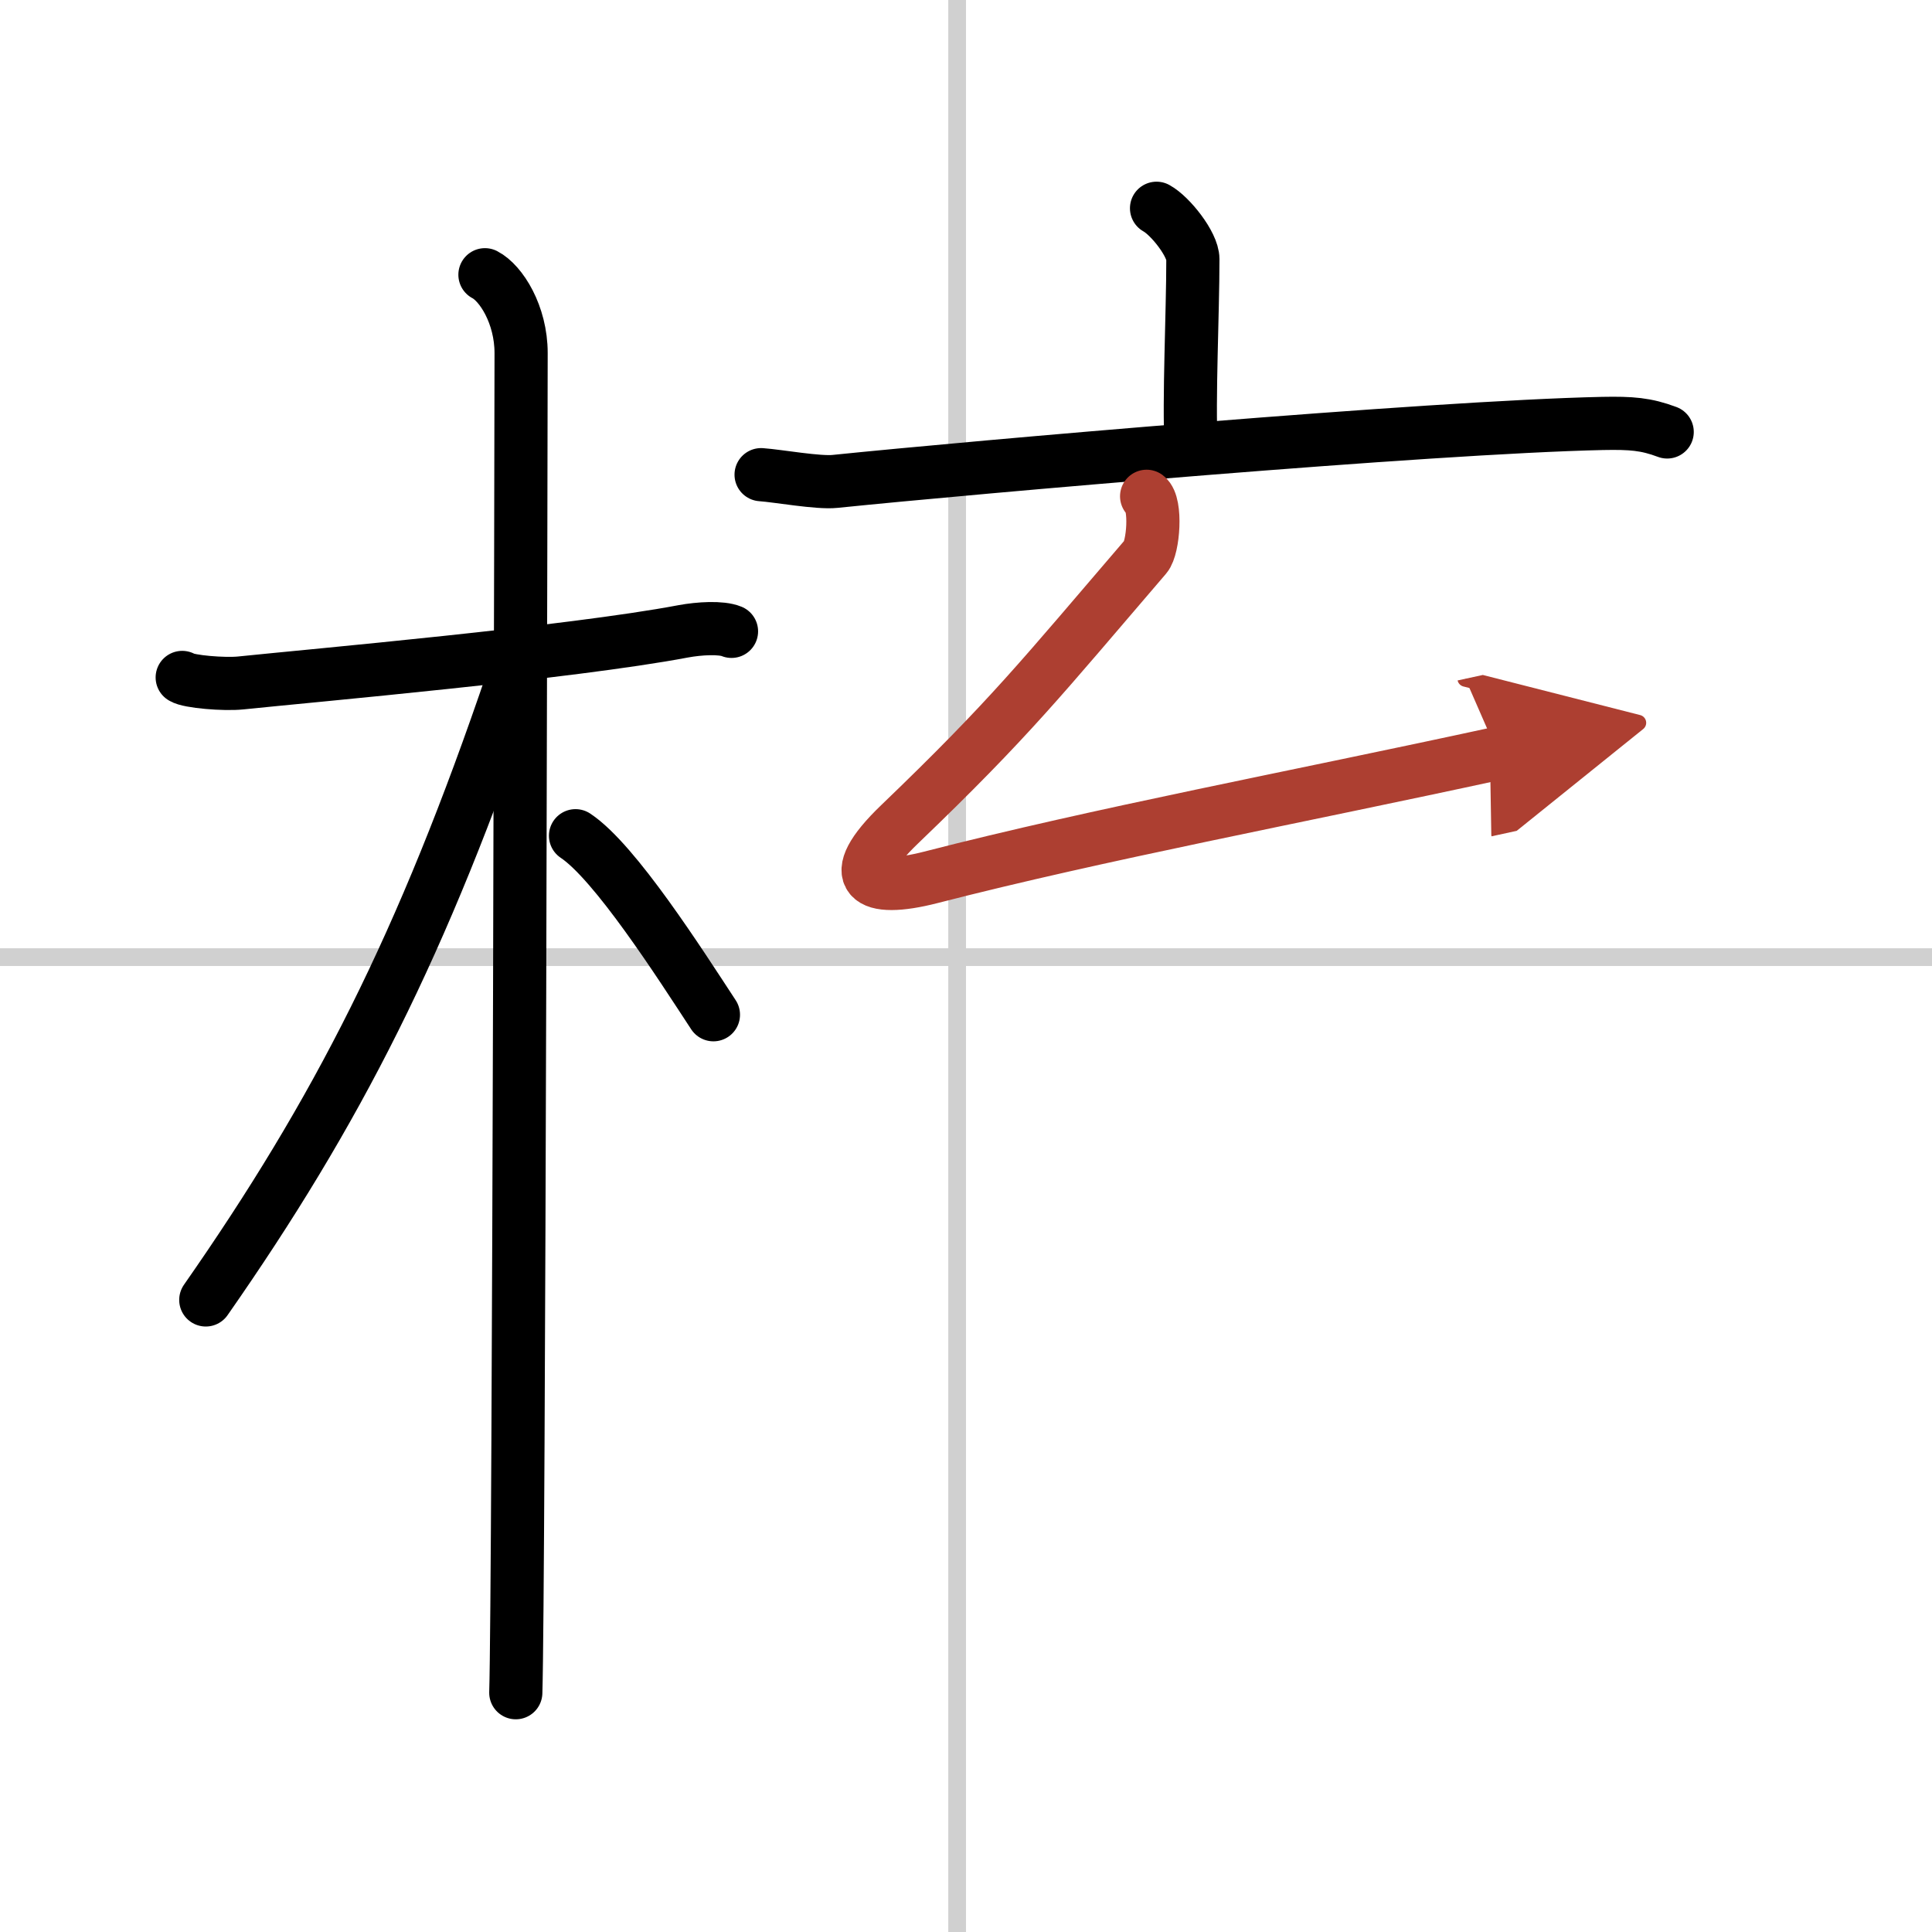
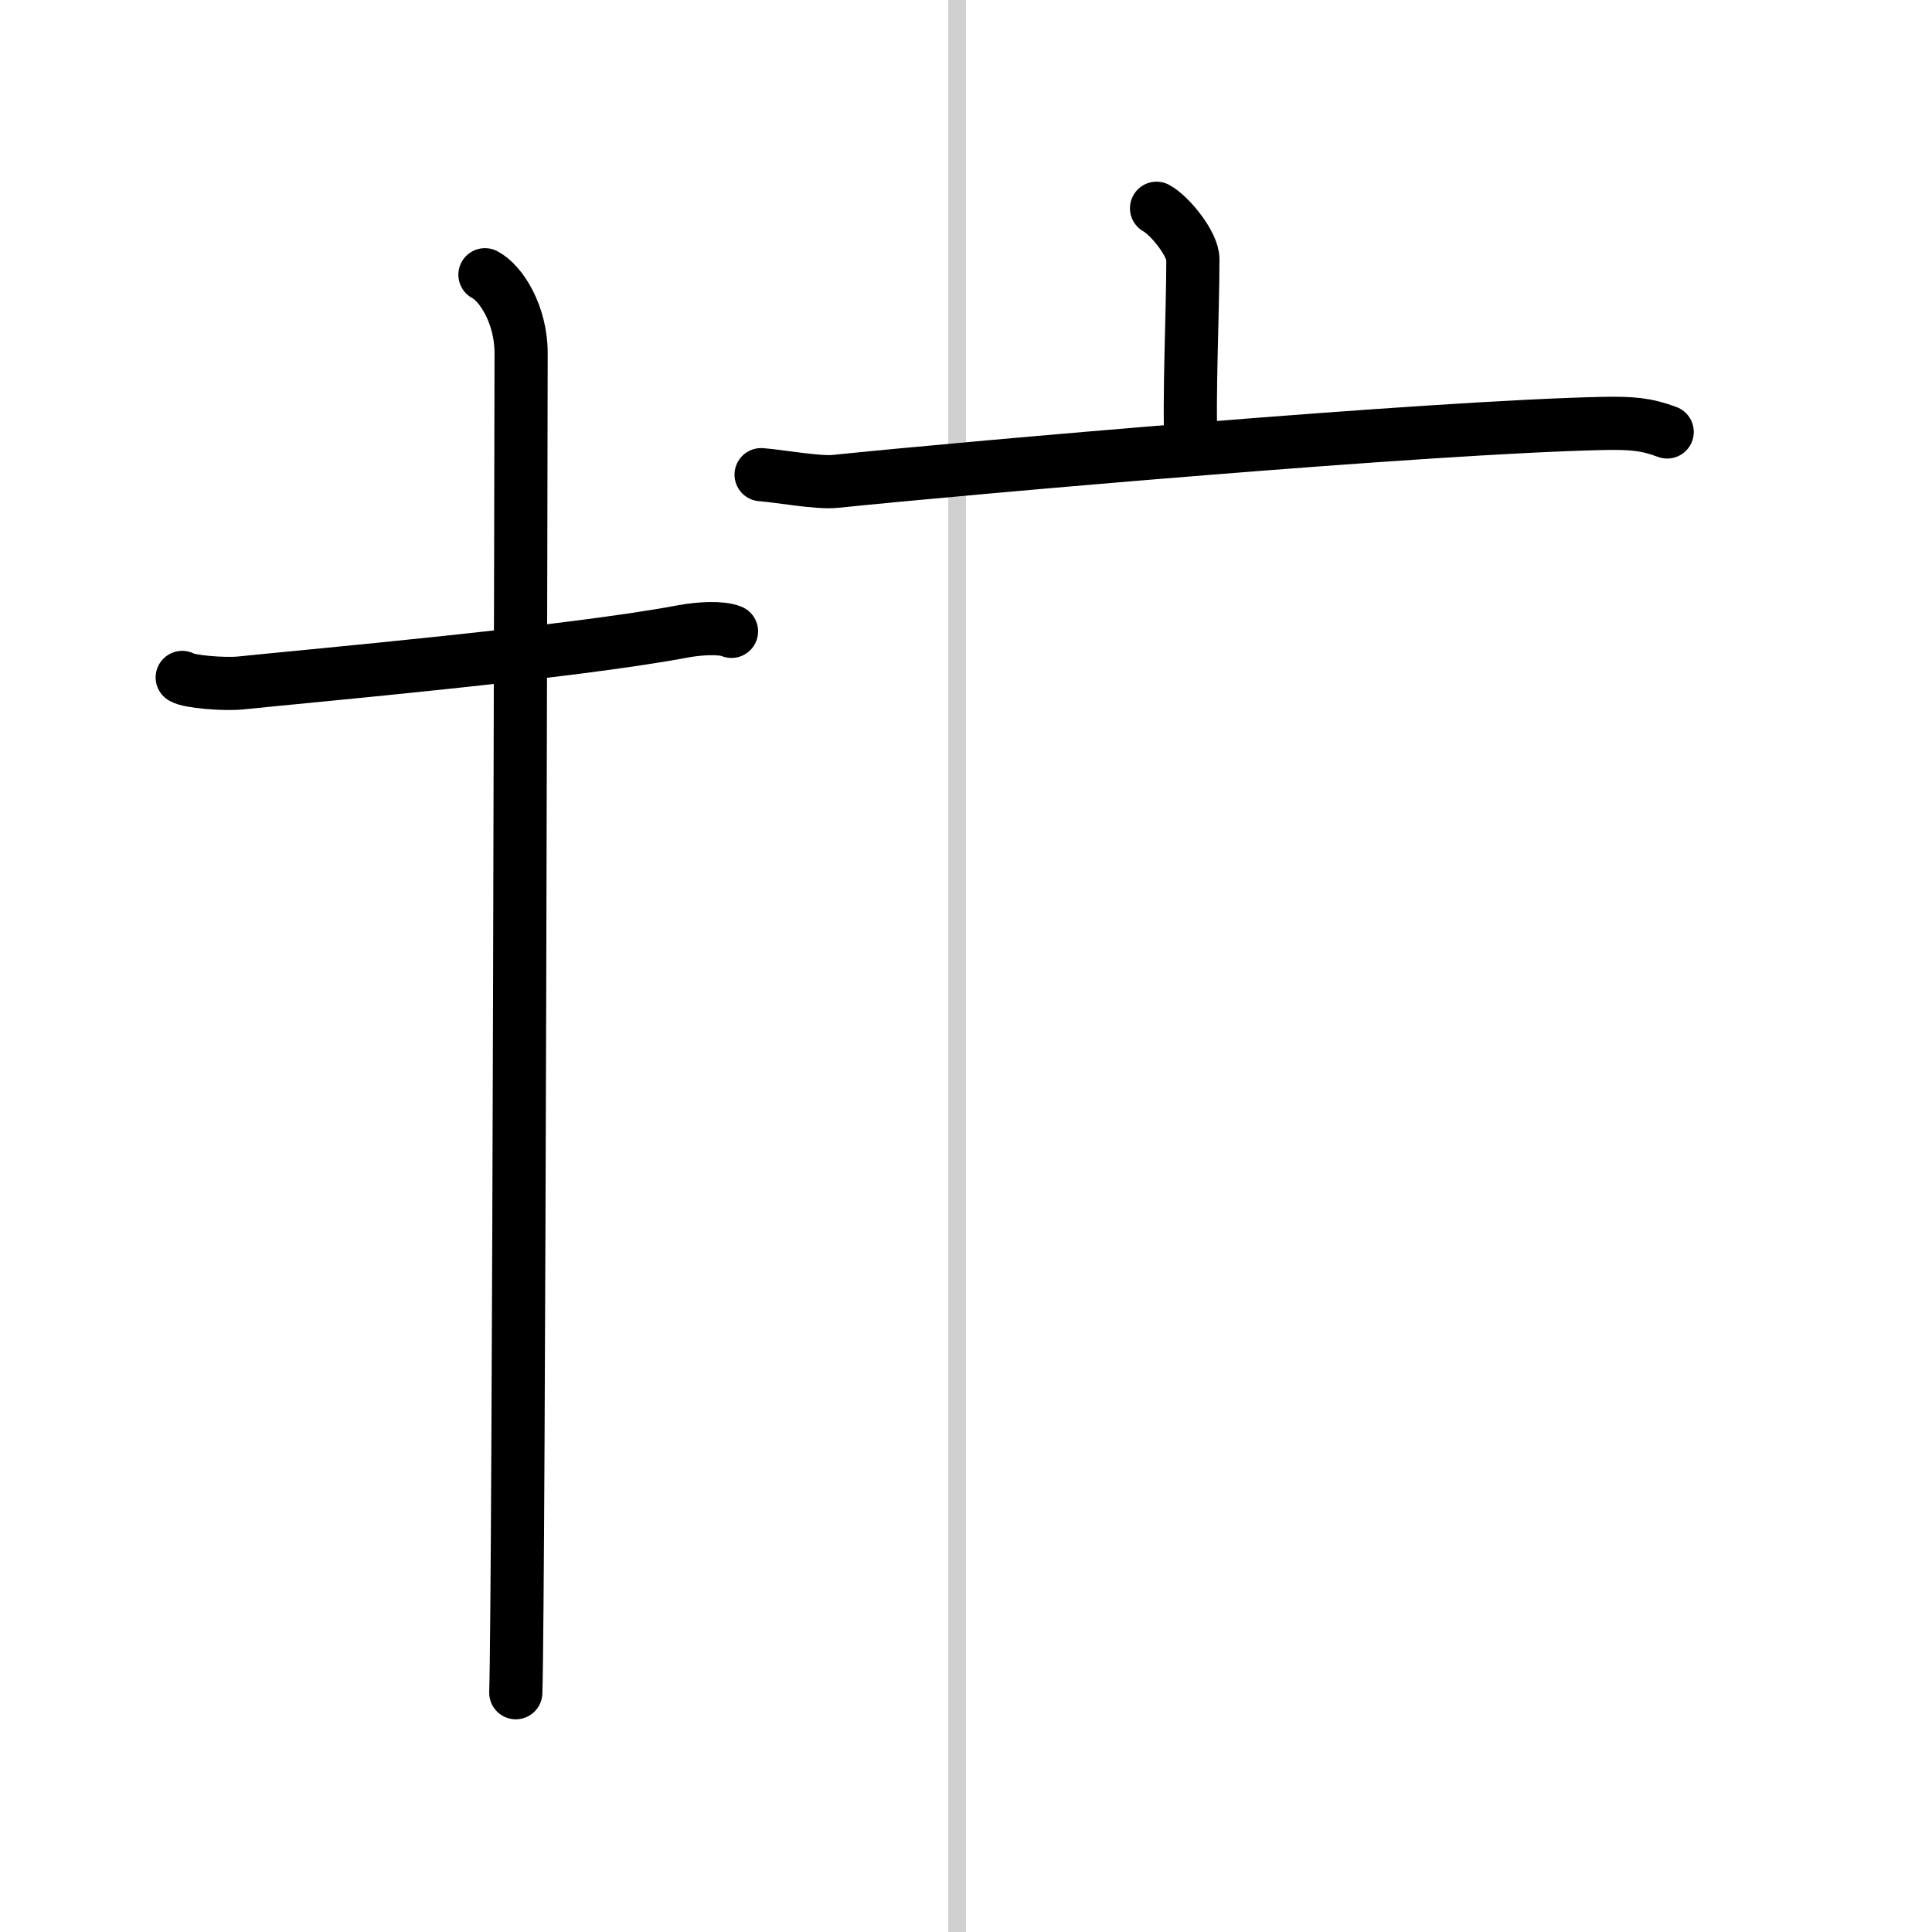
<svg xmlns="http://www.w3.org/2000/svg" width="400" height="400" viewBox="0 0 109 109">
  <defs>
    <marker id="a" markerWidth="4" orient="auto" refX="1" refY="5" viewBox="0 0 10 10">
      <polyline points="0 0 10 5 0 10 1 5" fill="#ad3f31" stroke="#ad3f31" />
    </marker>
  </defs>
  <g fill="none" stroke="#000" stroke-linecap="round" stroke-linejoin="round" stroke-width="3">
    <rect width="100%" height="100%" fill="#fff" stroke="#fff" />
    <line x1="54" x2="54" y2="109" stroke="#d0d0d0" stroke-width="1" />
-     <line x2="109" y1="54" y2="54" stroke="#d0d0d0" stroke-width="1" />
    <path d="m10.28 38.22c0.35 0.24 2.39 0.41 3.31 0.31 3.94-0.41 18.62-1.71 24.95-2.91 0.92-0.17 2.15-0.24 2.73 0" />
    <path d="m27.36 15.5c0.91 0.47 2.04 2.25 2.04 4.42 0 0.95-0.12 69.75-0.3 75.58" />
-     <path d="M28.94,38.28C23.84,53.32,19,62.75,11.61,73.34" />
-     <path d="m32.47 47.15c2.23 1.48 5.9 7.23 7.78 10.1" />
    <path d="m65.25 11.75c0.77 0.42 2.05 2.03 2.05 2.87 0 3.06-0.24 7.95-0.1 10.55" />
    <path d="m42.94 26.78c0.98 0.07 3.22 0.48 4.17 0.38 7.7-0.79 33.54-3.06 43.31-3.27 1.62-0.03 2.44 0.03 3.64 0.48" />
-     <path d="m64.69 28c0.57 0.44 0.38 2.9-0.05 3.4-5.88 6.85-7.63 9.1-13.88 15.1-3.21 3.08-1.76 3.9 1.75 3 9.56-2.46 20.5-4.5 32-7" marker-end="url(#a)" stroke="#ad3f31" />
  </g>
</svg>